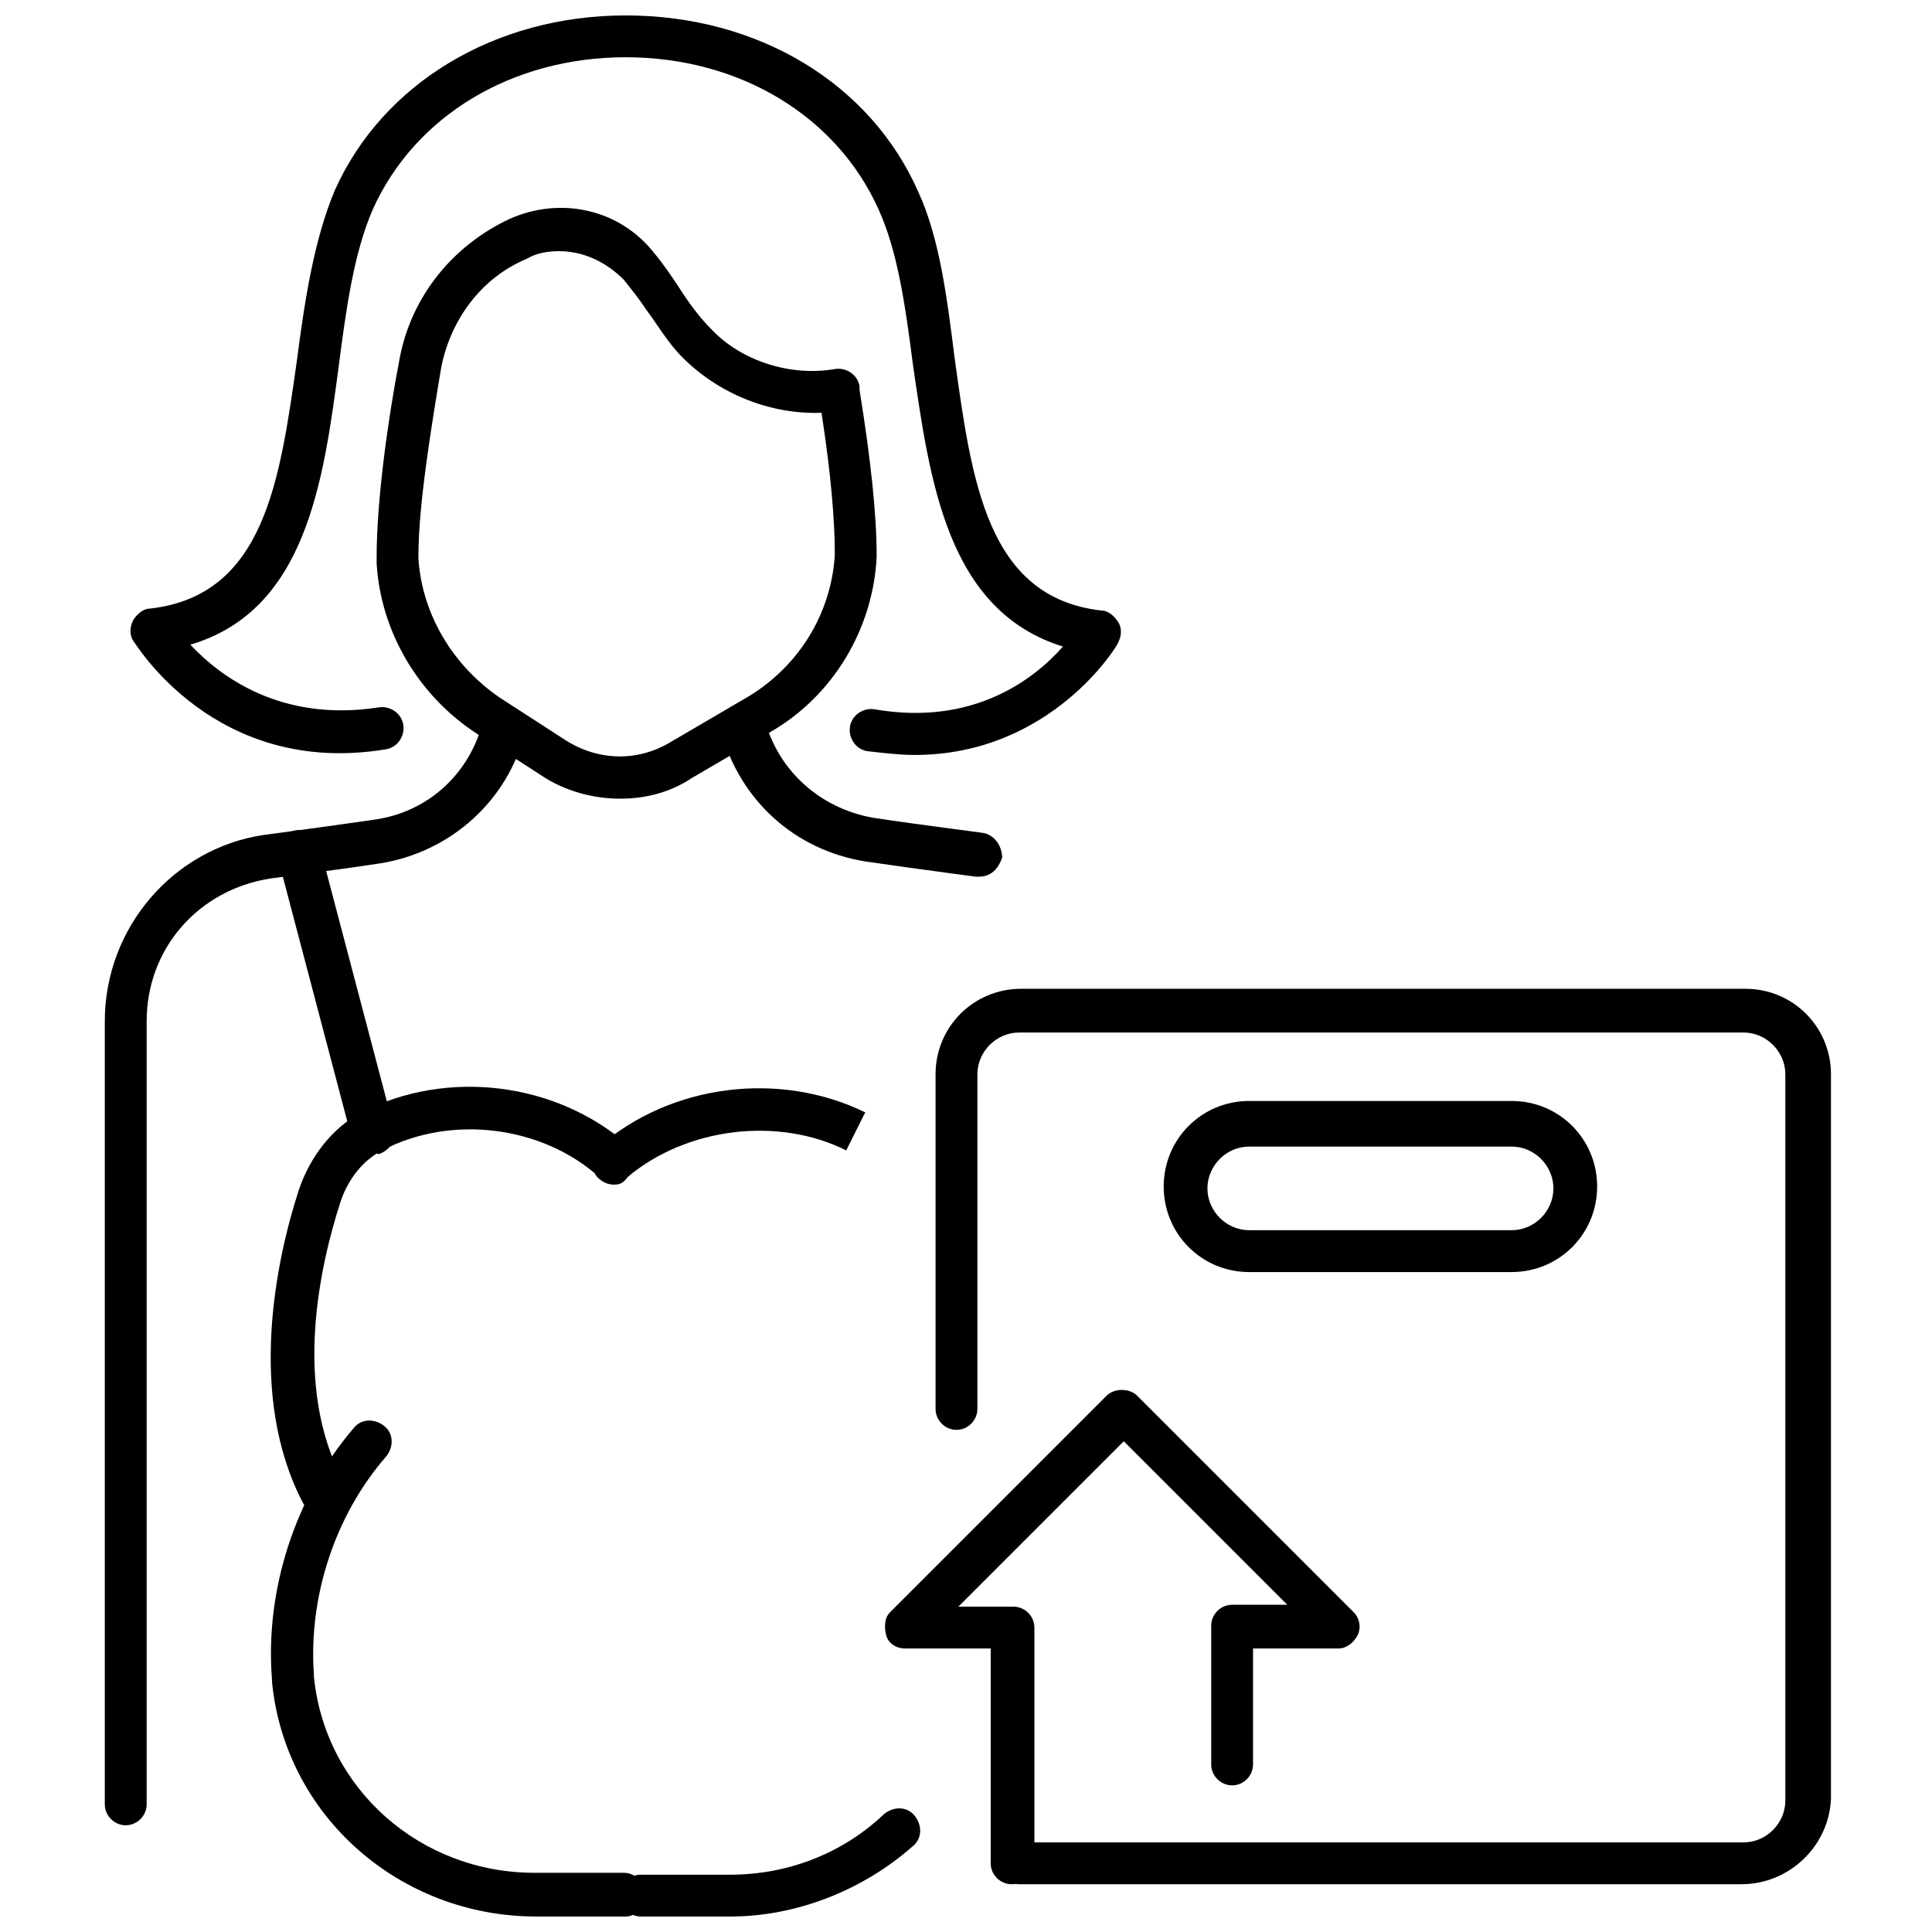
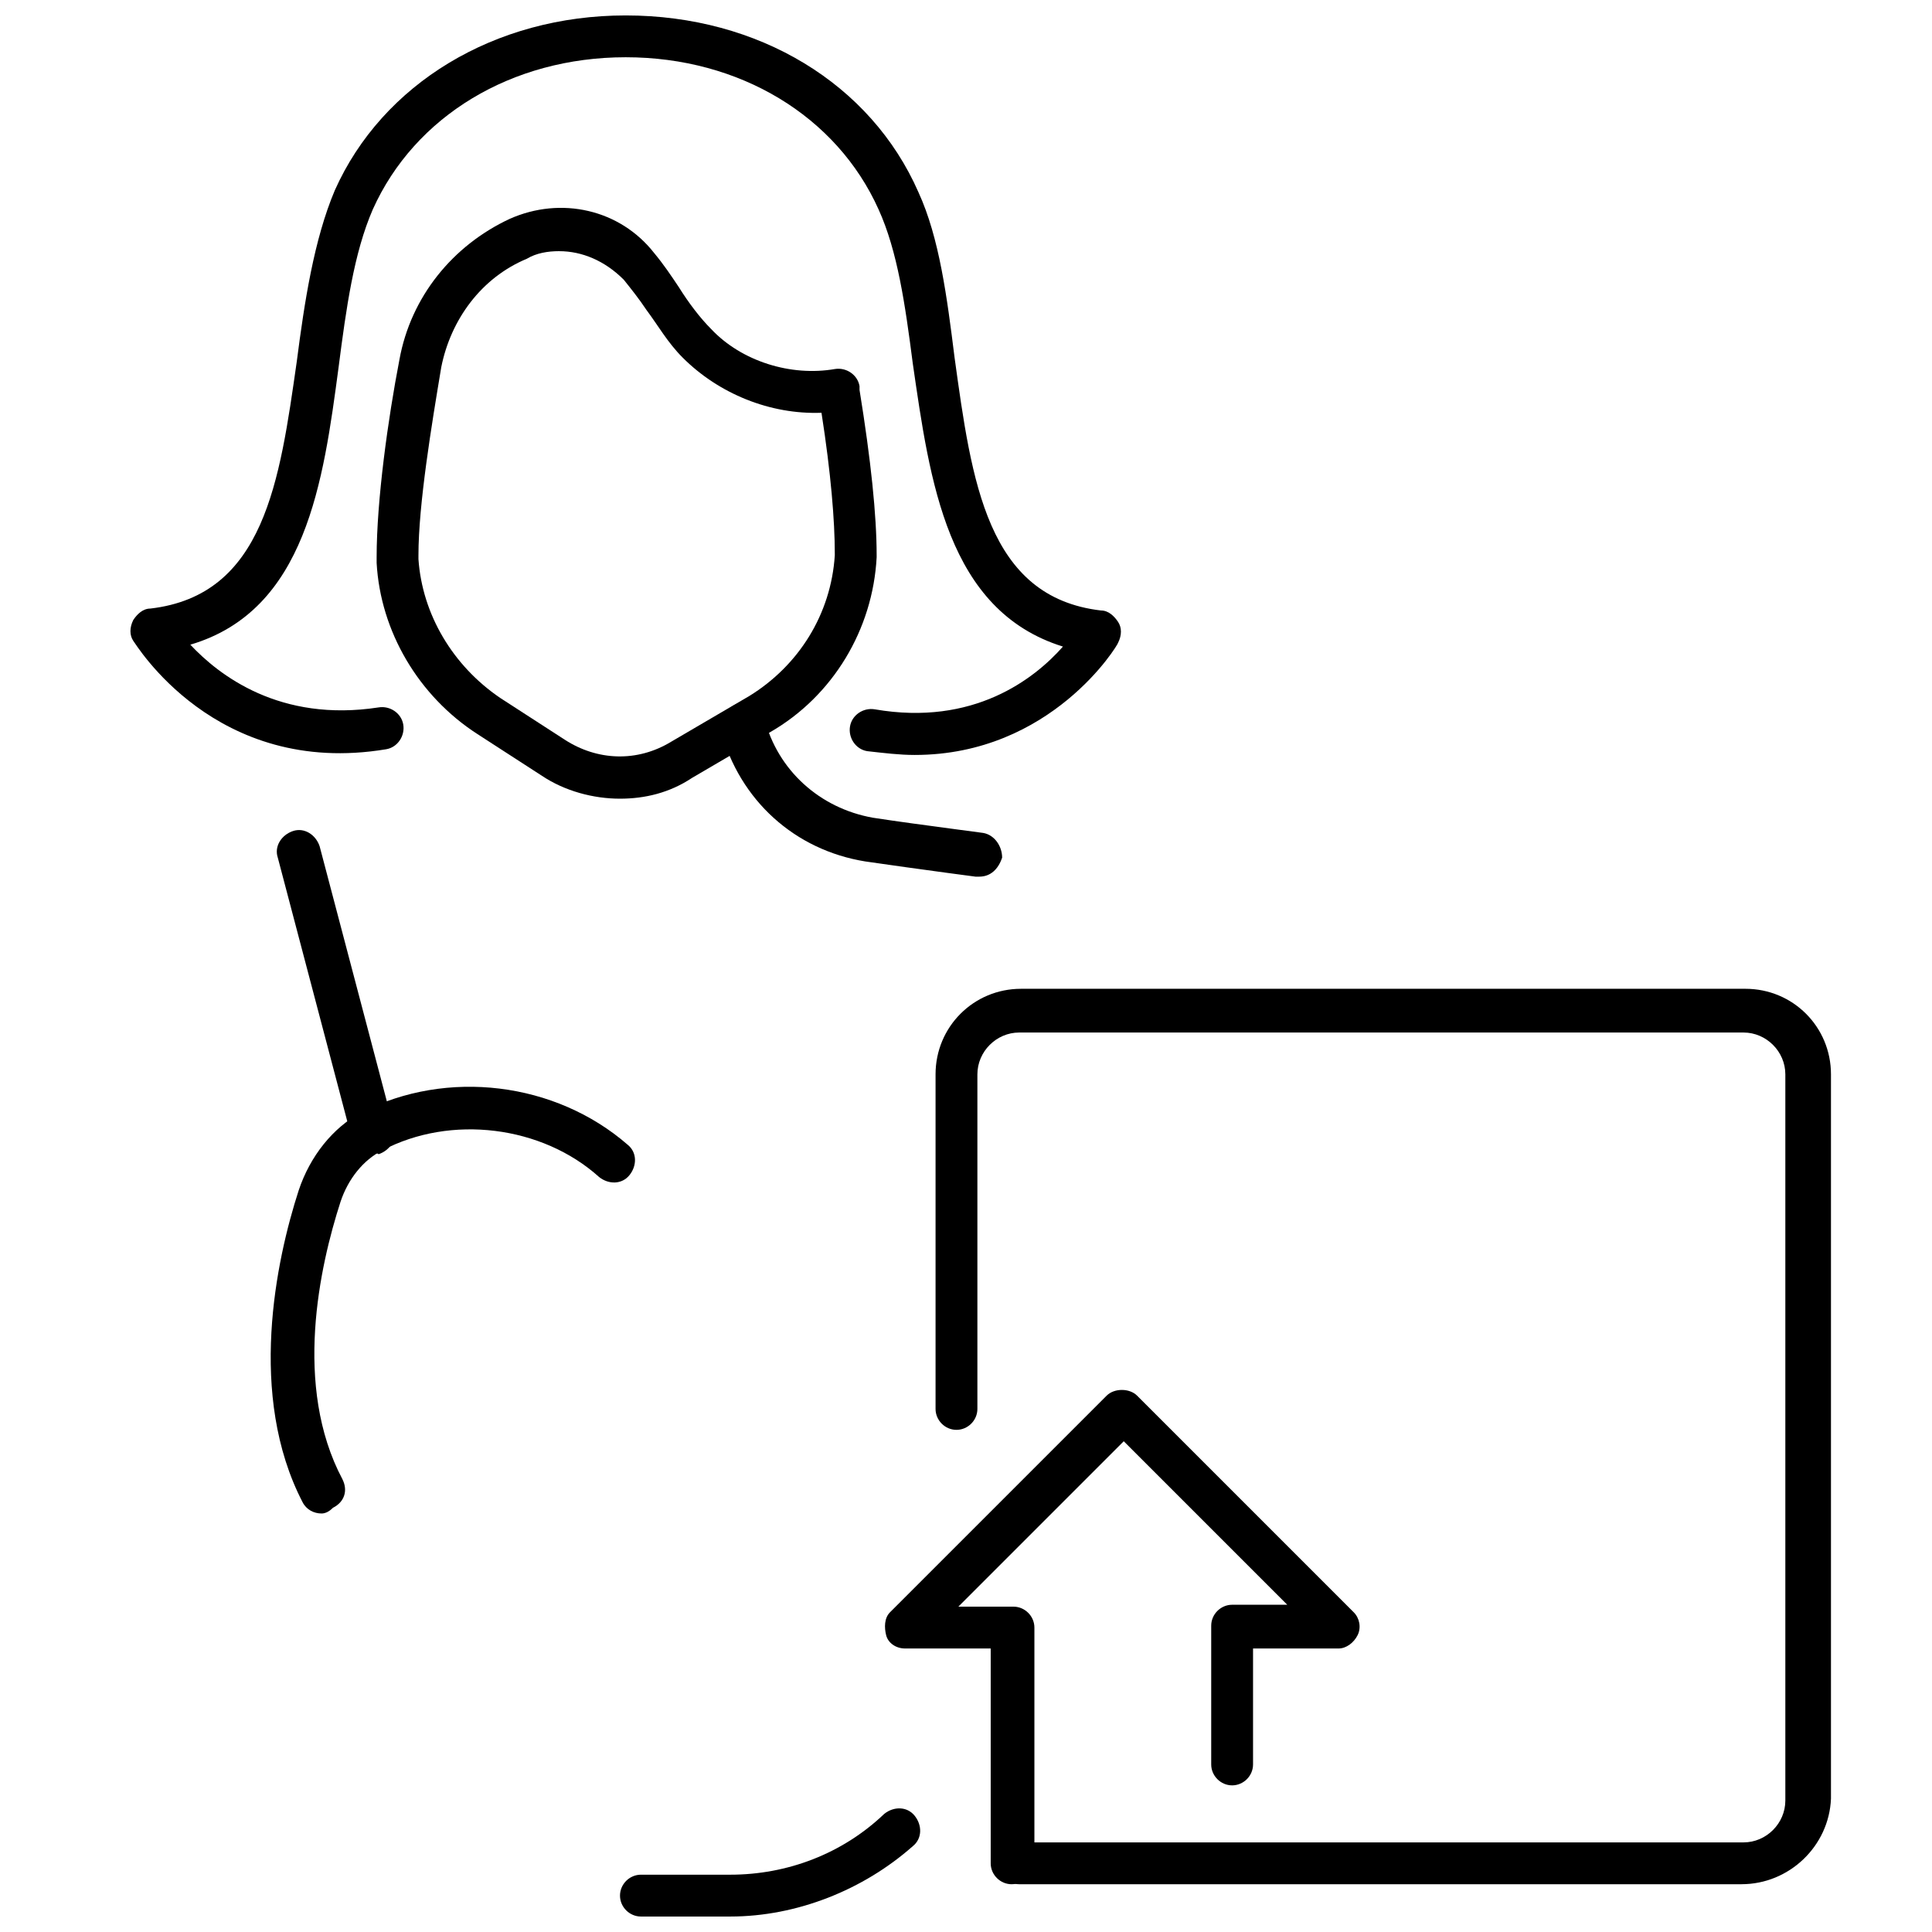
<svg xmlns="http://www.w3.org/2000/svg" width="800px" height="800px" version="1.1" viewBox="144 144 512 512">
  <defs>
    <clipPath id="c">
      <path d="m215 520h100v131.9h-100z" />
    </clipPath>
    <clipPath id="b">
      <path d="m308 623h80v28.902h-80z" />
    </clipPath>
    <clipPath id="a">
      <path d="m178 148.09h264v196.91h-264z" />
    </clipPath>
  </defs>
  <path d="m605.55 643.34h-191.45c-3.023 0-5.543-2.519-5.543-5.543s2.519-5.543 5.543-5.543h191.95c6.047 0 11.082-5.039 11.082-11.082v-192.46c0-6.047-5.039-11.082-11.082-11.082h-191.95c-6.047 0-11.082 5.039-11.082 11.082v88.672c0 3.023-2.519 5.543-5.543 5.543-3.023 0-5.543-2.519-5.543-5.543v-88.672c0-12.594 10.078-22.672 22.672-22.672h191.95c12.594 0 22.672 10.078 22.672 22.672v191.95c-0.508 12.594-11.086 22.672-23.68 22.672z" />
  <path d="m412.09 643.34c-3.023 0-5.543-2.519-5.543-5.543v-56.93h-22.672c-2.519 0-4.535-1.512-5.039-3.527-0.504-2.016-0.504-4.535 1.008-6.047l57.434-57.434c2.016-2.016 6.047-2.016 8.062 0l57.434 57.434c1.512 1.512 2.016 4.031 1.008 6.047s-3.023 3.527-5.039 3.527h-22.672v30.73c0 3.023-2.519 5.543-5.543 5.543-3.023 0-5.543-2.519-5.543-5.543v-36.777c0-3.023 2.519-5.543 5.543-5.543h14.609l-43.328-43.328-43.832 43.832h14.609c3.023 0 5.543 2.519 5.543 5.543v62.977c-0.496 2.519-3.016 5.039-6.039 5.039z" />
-   <path d="m544.59 481.11h-69.527c-12.594 0-22.672-10.078-22.672-22.672s10.078-22.672 22.672-22.672h69.527c12.594 0 22.672 10.078 22.672 22.672-0.004 12.594-10.078 22.672-22.672 22.672zm-69.527-33.254c-6.047 0-11.082 5.039-11.082 11.082 0 6.047 5.039 11.082 11.082 11.082h69.527c6.047 0 11.082-5.039 11.082-11.082 0-6.047-5.039-11.082-11.082-11.082z" />
  <path d="m229.21 545.09c-2.016 0-4.031-1.008-5.039-3.023-14.609-28.215-7.055-63.984-1.008-82.625 3.023-9.07 9.07-16.625 16.625-20.656 22.672-11.586 51.387-8.062 70.535 8.566 2.519 2.016 2.519 5.543 0.504 8.062s-5.543 2.519-8.062 0.504c-15.113-13.602-39.297-16.625-57.434-7.055-5.039 2.519-9.07 7.559-11.082 13.602-5.543 17.129-12.594 48.871 0.504 73.555 1.512 3.023 0.504 6.047-2.519 7.559-1.008 1.012-2.016 1.512-3.023 1.512z" />
-   <path d="m306.79 457.94c-1.512 0-3.023-0.504-4.535-2.016-2.016-2.519-2.016-6.047 0.504-8.062 19.145-16.625 47.863-20.152 70.535-9.07l-5.039 10.078c-18.137-9.07-42.32-6.047-57.938 7.055-1.008 1.512-2.016 2.016-3.527 2.016z" />
  <path d="m242.81 449.88c-2.519 0-5.039-1.512-5.543-4.031l-19.648-74.562c-1.008-3.023 1.008-6.047 4.031-7.055 3.023-1.008 6.047 1.008 7.055 4.031l19.648 74.562c1.008 3.023-1.008 6.047-4.031 7.055-0.504-0.504-1.008 0-1.512 0z" />
  <g clip-path="url(#c)">
-     <path d="m309.82 651.9h-23.68c-36.273 0-66.504-26.703-70.031-61.969v-0.504c-2.016-23.68 6.047-48.871 21.664-67.008 2.016-2.519 5.543-2.519 8.062-0.504s2.519 5.543 0.504 8.062c-13.602 15.617-20.656 37.281-19.145 57.938v0.504c3.023 29.727 28.215 51.891 58.441 51.891h23.68c3.023 0 5.543 2.519 5.543 5.543 0 3.023-2.016 6.047-5.039 6.047z" />
-   </g>
+     </g>
  <g clip-path="url(#b)">
    <path d="m337.53 651.9h-23.68c-3.023 0-5.543-2.519-5.543-5.543s2.519-5.543 5.543-5.543h23.68c15.113 0 29.727-5.543 40.809-16.121 2.519-2.016 6.047-2.016 8.062 0.504 2.016 2.519 2.016 6.047-0.504 8.062-13.102 11.59-30.734 18.641-48.367 18.641z" />
  </g>
  <path d="m308.3 355.66c-7.055 0-14.609-2.016-20.656-6.047l-17.129-11.082c-15.617-10.078-25.695-27.207-26.703-45.344v-1.512c0-15.113 3.023-36.777 6.047-52.395 3.023-16.625 14.105-30.23 29.223-37.281 13.602-6.047 29.223-2.519 38.289 9.07 2.519 3.023 4.535 6.047 6.551 9.07 2.519 4.031 5.543 8.062 8.566 11.082 8.062 8.566 21.16 12.594 32.746 10.578 3.023-0.504 6.047 1.512 6.551 4.535v1.008c3.023 18.641 4.535 33.25 4.535 43.832v0.504c-1.008 19.145-11.586 36.777-28.215 46.352l-20.656 12.09c-6.051 4.027-12.598 5.539-19.148 5.539zm-16.121-145.1c-3.023 0-6.047 0.504-8.566 2.016-12.09 5.039-20.152 16.121-22.672 28.719-2.519 15.113-6.047 36.273-6.047 49.879v1.008c1.008 14.609 9.07 28.215 21.664 36.777l17.129 11.082c8.566 5.543 19.145 6.047 28.215 0.504l20.656-12.09c13.098-8.062 21.664-21.664 22.672-37.281v-0.504c0-8.566-1.008-21.16-3.527-37.281-13.602 0.504-27.207-5.039-36.777-14.609-4.031-4.031-6.551-8.566-9.574-12.594-2.016-3.023-4.031-5.543-6.047-8.062-5.035-5.043-11.078-7.562-17.125-7.562z" />
  <g clip-path="url(#a)">
    <path d="m386.39 344.07c-4.031 0-8.062-0.504-12.594-1.008-3.023-0.504-5.039-3.527-4.535-6.551s3.527-5.039 6.551-4.535c26.199 4.535 42.32-8.062 49.879-16.625-30.73-9.574-35.266-43.832-39.801-75.066-2.016-15.617-4.031-29.727-9.07-40.809-11.082-24.688-36.777-40.305-67.008-40.305-30.23 0-55.922 15.617-67.008 40.305-5.039 11.586-7.055 26.199-9.07 41.816-4.031 30.23-8.566 64.488-39.297 73.555 7.559 8.062 23.68 20.656 49.879 16.625 3.023-0.504 6.047 1.512 6.551 4.535 0.504 3.023-1.512 6.047-4.535 6.551-45.344 7.559-66.504-28.215-67.008-28.719-1.008-1.512-1.008-3.527 0-5.543 1.008-1.512 2.519-3.023 4.535-3.023 30.23-3.527 34.258-33.754 38.793-65.496 2.016-15.617 4.535-32.242 10.078-45.344 12.594-28.207 42.32-46.344 77.082-46.344 35.266 0 64.992 18.137 77.586 46.855 5.543 12.09 7.559 27.711 9.574 43.832 4.535 32.746 8.566 63.48 38.793 67.008 2.016 0 3.527 1.512 4.535 3.023 1.008 1.512 1.008 3.527 0 5.543 0 0.5-17.633 29.719-53.91 29.719z" />
  </g>
-   <path d="m177.32 627.72c-3.023 0-5.543-2.519-5.543-5.543v-207.57c0-24.688 18.137-45.848 42.32-49.375l7.559-1.008c7.559-1.008 14.609-2.016 21.664-3.023 14.105-2.016 25.191-12.09 28.719-26.199 1.008-3.023 4.031-5.039 7.055-4.031 3.023 1.008 5.039 4.031 4.031 7.055-4.535 18.137-19.648 31.738-38.289 34.762-6.551 1.008-14.105 2.016-21.664 3.023l-7.559 1.008c-19.145 3.023-32.746 18.641-32.746 37.785v207.57c-0.008 3.027-2.527 5.543-5.547 5.543z" />
  <path d="m403.52 376.32h-1.008l-7.555-1.008c-7.559-1.008-14.609-2.016-21.664-3.023-18.641-3.023-33.25-16.121-38.289-34.762-0.504-3.023 1.512-6.047 4.535-7.055 3.023-1.008 6.047 1.008 7.055 4.031 3.527 13.602 14.609 23.68 28.719 26.199 6.551 1.008 14.105 2.016 21.664 3.023l7.559 1.008c3.023 0.504 5.039 3.527 5.039 6.551-1.016 3.019-3.031 5.035-6.055 5.035z" />
</svg>